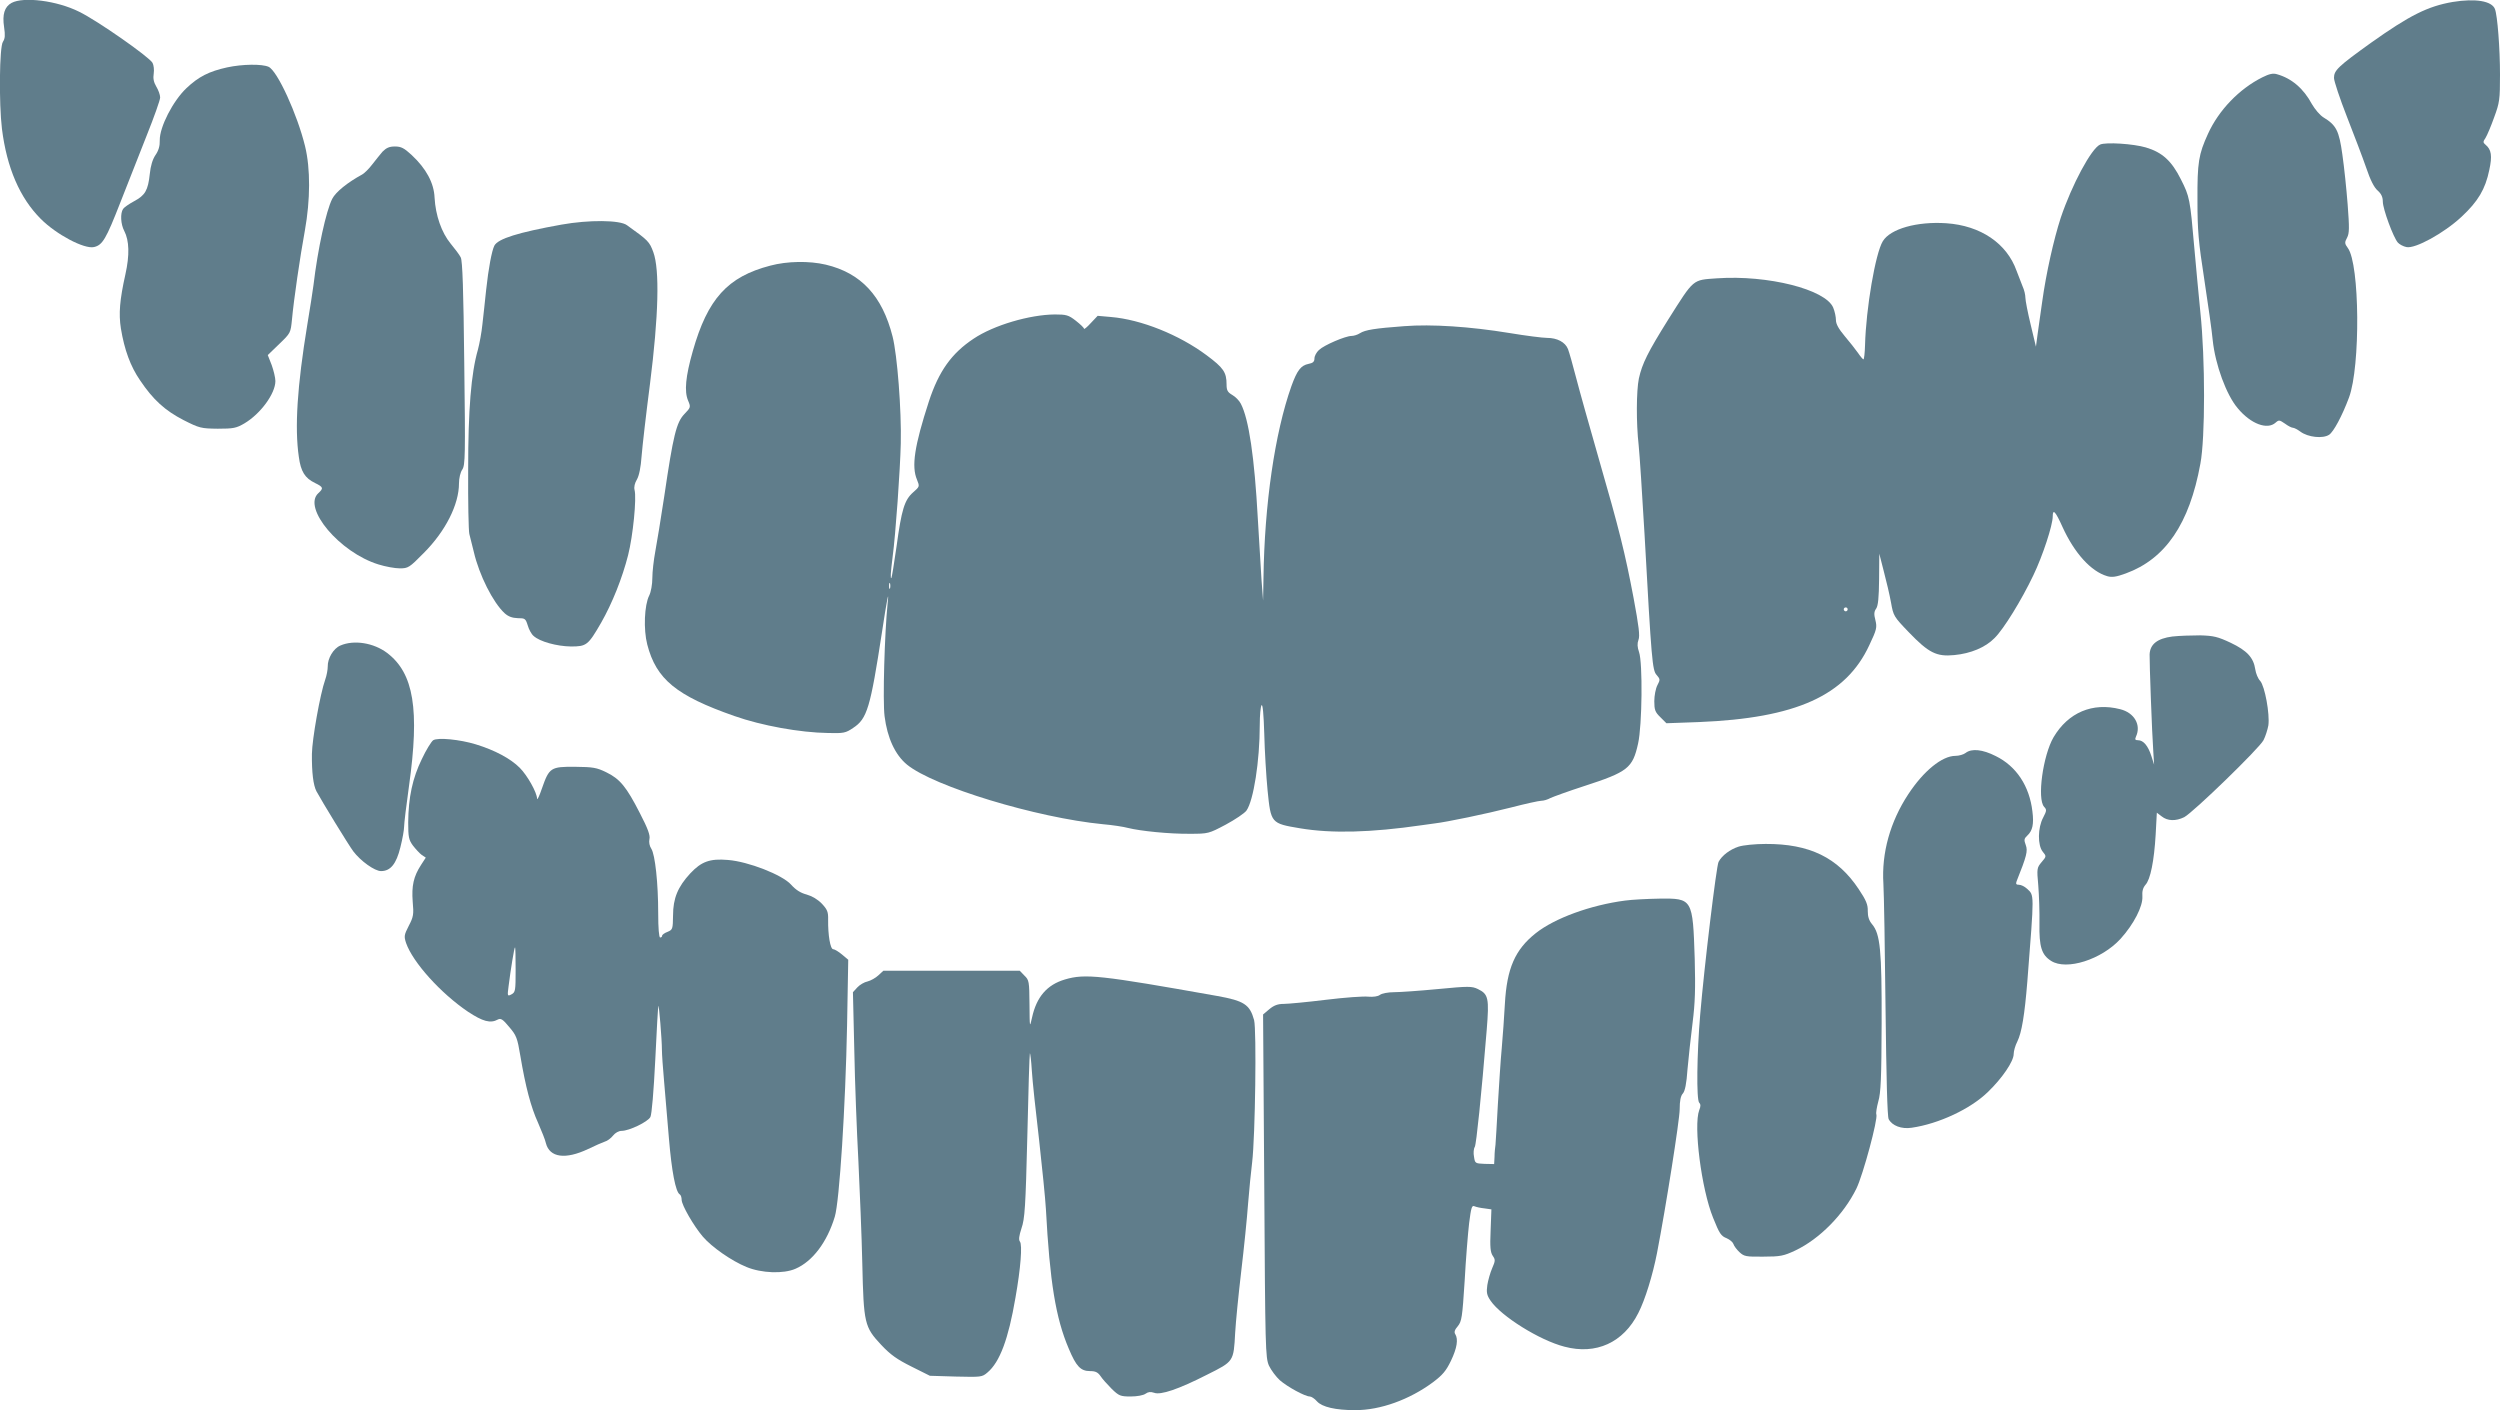
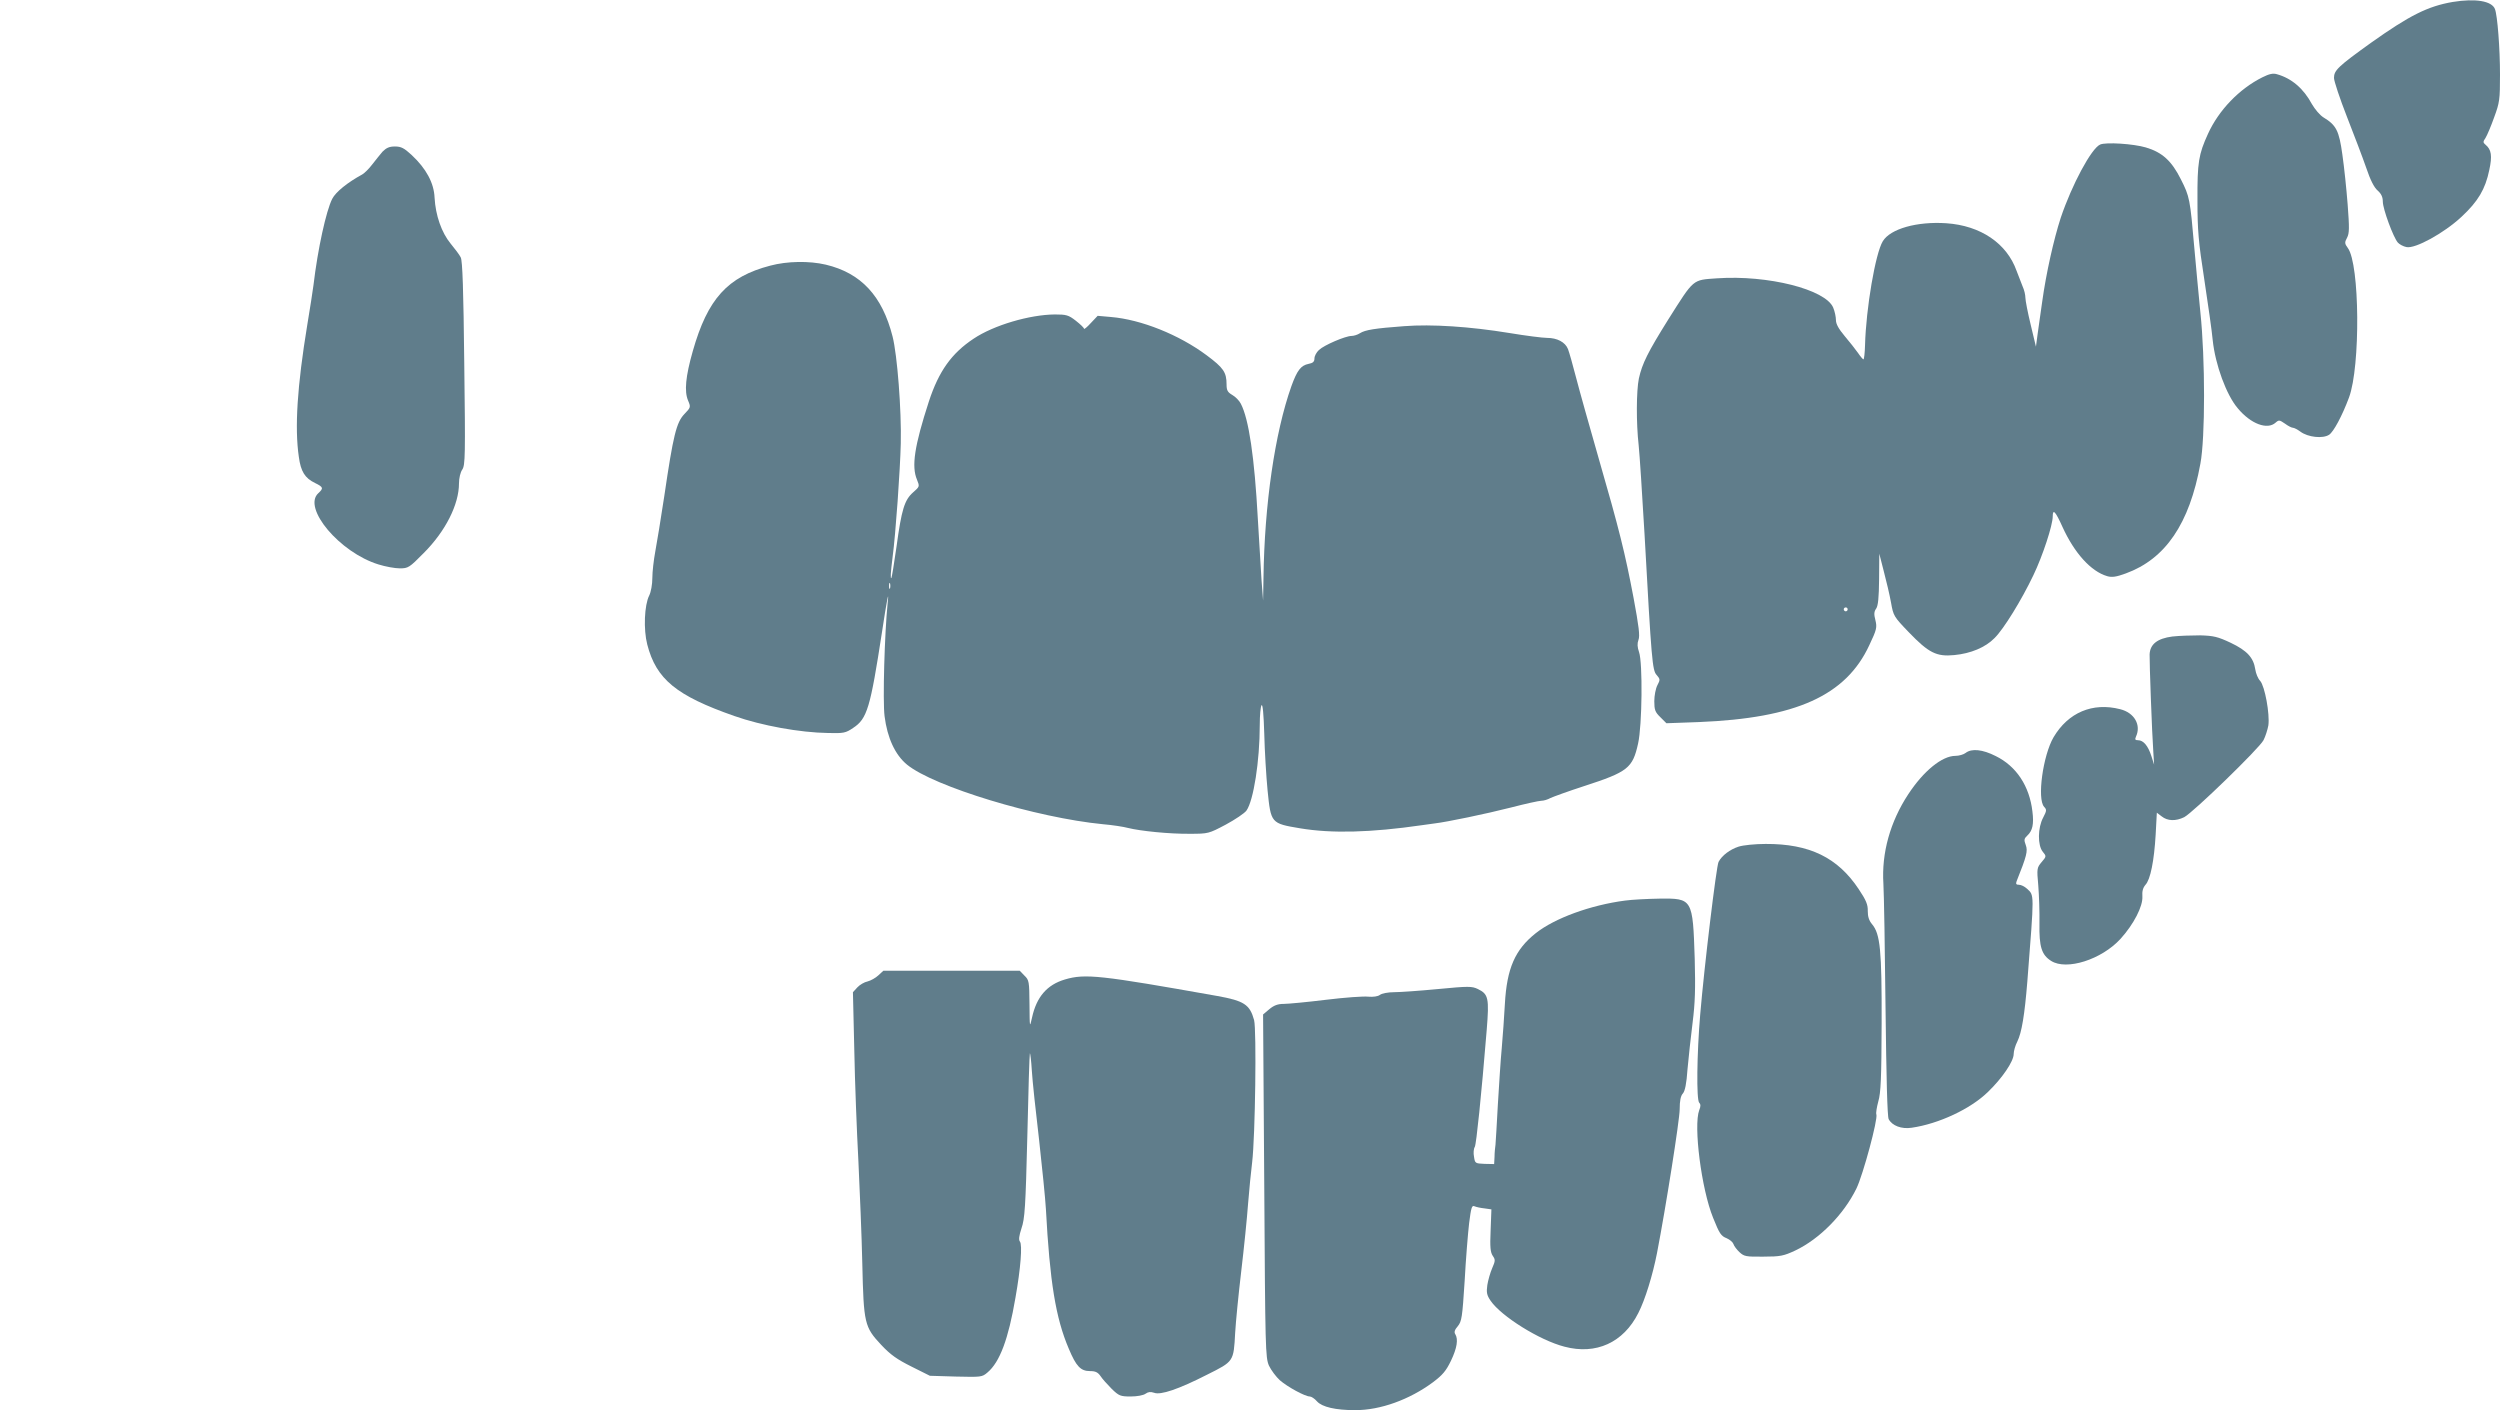
<svg xmlns="http://www.w3.org/2000/svg" version="1.0" width="1280pt" height="722pt" viewBox="0 0 1280 722" preserveAspectRatio="xMidYMid meet">
  <g transform="translate(0,722) scale(0.1,-0.1)" fill="#607d8b" stroke="none">
-     <path d="M59 7205 c-36 -20 -48 -59 -38 -124 6 -42 5 -58 -6 -75 -18 -25 -21 -313 -5 -446 25 -199 91 -353 199 -461 80 -80 222 -155 272 -144 44 10 62 41 135 228 37 95 98 249 135 343 38 95 69 182 69 195 0 13 -9 38 -20 56 -13 22 -17 42 -13 66 3 19 0 44 -6 55 -16 30 -283 217 -376 262 -114 57 -285 78 -346 45z" />
    <path d="M12558 7210 c-128 -22 -221 -69 -417 -208 -170 -122 -191 -142 -191 -181 0 -16 30 -106 66 -198 36 -92 81 -210 99 -262 21 -63 41 -102 59 -117 18 -16 26 -33 26 -56 0 -38 54 -184 77 -210 8 -9 28 -20 44 -23 44 -10 192 71 282 155 85 79 122 142 142 239 16 73 11 105 -19 130 -13 11 -14 15 0 35 8 13 28 60 44 105 28 76 30 91 30 219 0 134 -13 303 -26 336 -16 41 -100 55 -216 36z" />
-     <path d="M1163 6875 c-92 -20 -147 -48 -208 -106 -69 -65 -138 -199 -137 -267 1 -29 -6 -53 -22 -76 -15 -22 -25 -56 -29 -96 -9 -85 -24 -110 -80 -140 -26 -14 -52 -32 -57 -40 -15 -23 -12 -78 6 -112 26 -50 28 -124 6 -223 -29 -130 -35 -201 -23 -277 18 -109 49 -194 98 -265 67 -100 128 -155 223 -204 81 -41 89 -43 175 -44 80 0 95 3 136 27 83 49 159 153 159 217 0 17 -9 54 -19 82 l-20 51 59 57 c58 56 58 56 65 126 9 99 41 319 66 455 28 156 29 316 1 431 -40 164 -142 387 -187 407 -34 15 -133 14 -212 -3z" />
    <path d="M11583 6824 c-118 -59 -223 -168 -278 -289 -48 -105 -55 -146 -54 -341 0 -153 5 -212 35 -405 19 -125 39 -265 43 -310 13 -126 70 -281 128 -349 67 -81 152 -112 194 -74 17 15 20 14 48 -5 16 -12 34 -21 40 -21 7 0 24 -9 39 -20 39 -29 115 -37 147 -16 23 15 67 97 102 191 59 159 55 683 -6 765 -17 23 -17 29 -4 53 12 23 12 50 3 170 -6 78 -18 193 -27 255 -17 123 -31 151 -97 191 -18 11 -44 42 -59 68 -43 80 -104 132 -179 153 -20 6 -39 2 -75 -16z" />
    <path d="M10753 6480 c-45 -19 -145 -206 -202 -375 -36 -111 -75 -285 -95 -430 -9 -60 -19 -137 -24 -170 l-8 -60 -27 113 c-15 62 -27 124 -27 138 0 14 -6 40 -14 57 -7 18 -21 54 -31 80 -50 141 -184 232 -360 244 -149 10 -286 -28 -325 -92 -38 -62 -86 -344 -91 -532 -1 -40 -5 -73 -8 -73 -3 0 -16 15 -28 33 -13 18 -43 57 -68 86 -31 37 -45 62 -45 82 0 16 -6 45 -14 64 -39 93 -334 168 -595 150 -127 -9 -116 0 -249 -210 -105 -168 -134 -226 -151 -303 -13 -64 -14 -227 -1 -342 5 -47 18 -251 30 -455 36 -651 40 -697 62 -721 18 -21 19 -24 4 -52 -9 -17 -16 -54 -16 -82 0 -44 4 -56 31 -82 l31 -31 166 6 c497 20 753 135 873 394 38 80 40 91 31 128 -8 30 -7 44 4 59 10 15 14 56 15 151 l1 130 23 -90 c13 -49 30 -121 37 -160 12 -68 14 -72 91 -152 102 -106 142 -126 233 -117 84 8 159 39 206 87 47 46 139 196 199 322 48 100 99 256 99 301 0 41 14 26 50 -54 61 -134 146 -228 229 -252 24 -7 46 -4 95 14 203 74 326 254 382 562 25 133 25 536 0 774 -9 91 -23 239 -31 330 -22 253 -24 263 -69 352 -47 94 -95 138 -179 163 -64 19 -205 28 -234 15z m-1293 -2380 c0 -5 -4 -10 -10 -10 -5 0 -10 5 -10 10 0 6 5 10 10 10 6 0 10 -4 10 -10z" />
    <path d="M1958 6443 c-13 -16 -37 -45 -53 -66 -15 -20 -38 -43 -50 -50 -77 -42 -136 -90 -154 -125 -31 -61 -74 -256 -96 -442 -4 -30 -18 -122 -32 -205 -51 -311 -65 -524 -43 -674 10 -75 31 -109 83 -134 43 -21 44 -27 17 -52 -83 -75 109 -304 308 -365 35 -11 84 -20 109 -20 43 0 49 4 122 78 112 112 181 249 181 357 0 26 7 57 17 71 15 23 16 71 10 544 -4 376 -9 525 -18 542 -6 13 -30 44 -52 71 -46 56 -77 144 -82 235 -3 75 -43 149 -117 218 -39 36 -54 44 -86 44 -29 0 -44 -7 -64 -27z" />
-     <path d="M2875 6070 c-222 -40 -325 -72 -344 -108 -13 -26 -30 -115 -42 -227 -6 -55 -14 -134 -19 -175 -4 -41 -15 -100 -23 -130 -35 -122 -50 -306 -50 -615 -1 -165 2 -313 6 -329 4 -15 14 -57 23 -92 27 -117 98 -259 158 -314 19 -17 39 -24 67 -25 37 0 40 -2 51 -37 6 -21 19 -45 30 -54 31 -29 119 -53 191 -54 80 0 88 6 155 122 57 100 108 228 138 346 25 99 44 291 33 333 -4 15 1 36 12 54 11 19 20 62 24 120 4 50 23 216 43 370 44 348 50 584 17 674 -20 54 -26 60 -135 138 -36 27 -195 28 -335 3z" />
    <path d="M3944 5860 c-219 -57 -321 -170 -397 -438 -37 -130 -44 -206 -24 -253 14 -33 14 -35 -19 -69 -41 -43 -57 -108 -103 -421 -17 -113 -38 -240 -46 -283 -8 -43 -15 -104 -15 -135 0 -33 -7 -72 -16 -90 -25 -49 -30 -174 -10 -251 46 -178 149 -262 446 -366 139 -49 335 -85 481 -87 78 -2 89 0 127 26 72 47 88 102 148 492 24 160 37 225 29 150 -16 -158 -26 -503 -16 -582 14 -111 54 -198 115 -248 137 -112 663 -272 1003 -305 48 -4 106 -13 128 -19 64 -16 212 -31 316 -30 96 0 98 1 185 47 48 26 96 58 106 72 36 51 68 253 68 439 0 47 4 92 9 100 6 9 11 -46 14 -145 2 -87 10 -219 17 -291 17 -168 17 -169 167 -194 161 -27 362 -22 623 16 19 3 49 7 65 9 61 7 264 49 393 82 73 19 142 34 153 34 12 0 33 6 47 14 15 7 92 35 172 61 225 73 249 92 277 218 21 93 24 414 5 468 -9 26 -10 44 -3 63 8 20 2 69 -25 214 -44 232 -73 349 -179 716 -46 160 -98 345 -115 411 -17 66 -36 133 -42 148 -14 35 -55 57 -107 57 -22 0 -109 11 -193 25 -202 33 -397 46 -539 35 -149 -11 -199 -19 -226 -36 -12 -8 -32 -14 -43 -14 -31 0 -141 -47 -167 -72 -13 -12 -23 -31 -23 -43 0 -17 -8 -24 -30 -28 -40 -8 -59 -34 -88 -114 -85 -240 -138 -605 -143 -983 l-2 -115 -8 105 c-4 58 -12 200 -19 315 -17 313 -46 510 -87 588 -8 16 -28 36 -44 45 -24 14 -29 24 -29 54 0 62 -16 85 -102 149 -141 105 -335 183 -490 196 l-68 6 -35 -37 c-19 -21 -35 -34 -35 -29 0 5 -19 23 -42 41 -37 29 -49 32 -107 32 -129 -1 -313 -55 -416 -124 -113 -75 -178 -166 -229 -321 -74 -228 -90 -333 -61 -401 14 -35 14 -35 -20 -65 -44 -39 -59 -87 -85 -279 -12 -85 -24 -157 -26 -159 -6 -7 -4 27 6 106 16 120 39 450 42 583 4 169 -18 453 -42 547 -53 209 -162 325 -342 368 -85 20 -198 18 -284 -5z m613 -1652 c-3 -7 -5 -2 -5 12 0 14 2 19 5 13 2 -7 2 -19 0 -25z" />
    <path d="M11122 3961 c-76 -10 -114 -39 -116 -92 -1 -39 12 -403 19 -499 l4 -65 -14 44 c-17 53 -41 81 -68 81 -15 0 -17 4 -11 18 28 60 -8 123 -81 141 -141 36 -266 -17 -341 -144 -54 -93 -85 -316 -48 -356 14 -15 13 -20 -5 -55 -28 -52 -29 -142 -2 -175 19 -23 19 -24 -6 -53 -24 -29 -25 -33 -17 -120 4 -50 7 -137 6 -194 -2 -120 11 -161 60 -192 79 -50 258 7 355 113 68 75 115 167 112 217 -2 27 3 45 16 60 25 27 44 121 52 257 l6 112 25 -19 c30 -24 72 -25 115 -4 46 24 385 353 406 394 10 19 21 54 25 76 8 58 -18 201 -42 228 -11 11 -22 38 -25 59 -9 60 -42 96 -126 136 -66 31 -87 36 -156 38 -44 0 -108 -2 -143 -6z" />
-     <path d="M1743 3915 c-36 -15 -66 -66 -65 -108 0 -15 -5 -45 -13 -67 -26 -73 -67 -305 -68 -380 -1 -95 7 -160 23 -191 28 -52 165 -276 189 -308 37 -49 109 -101 142 -101 48 0 78 36 99 122 11 43 19 90 19 105 0 16 11 109 25 208 55 392 25 578 -112 682 -69 52 -170 68 -239 38z" />
-     <path d="M2218 3430 c-9 -6 -36 -49 -58 -96 -48 -98 -69 -197 -70 -325 0 -75 3 -89 24 -118 14 -18 34 -40 45 -48 l21 -14 -24 -37 c-39 -60 -49 -108 -43 -188 6 -66 4 -78 -20 -124 -24 -47 -25 -54 -14 -88 35 -100 178 -258 317 -352 76 -50 115 -61 153 -40 15 8 26 1 58 -38 37 -43 42 -57 57 -147 27 -160 54 -263 91 -344 18 -42 37 -88 40 -104 19 -74 100 -85 216 -30 35 17 74 34 86 38 12 3 31 17 42 31 11 14 29 24 44 24 38 0 134 46 147 71 7 13 17 132 25 293 7 149 14 273 16 276 3 6 18 -172 18 -225 0 -22 5 -94 11 -160 6 -66 17 -199 25 -295 14 -167 34 -272 55 -285 6 -3 10 -16 10 -28 0 -27 62 -134 108 -188 46 -54 148 -125 224 -156 77 -32 190 -36 251 -9 88 38 162 137 201 266 24 77 55 567 63 980 l6 336 -32 27 c-18 15 -38 27 -45 27 -15 0 -27 73 -26 151 1 40 -4 52 -32 82 -21 22 -50 39 -78 47 -31 8 -56 24 -80 51 -45 50 -219 118 -323 126 -92 8 -136 -8 -193 -69 -63 -68 -88 -127 -88 -215 -1 -70 -2 -73 -28 -84 -16 -6 -28 -15 -28 -20 0 -5 -4 -9 -10 -9 -6 0 -10 48 -10 123 0 157 -16 301 -35 331 -10 15 -13 34 -10 49 5 19 -7 53 -49 134 -69 135 -102 175 -172 209 -49 24 -68 27 -159 28 -125 1 -133 -4 -170 -110 -13 -38 -24 -62 -25 -54 -1 33 -50 120 -89 159 -47 47 -127 90 -225 120 -82 25 -194 36 -218 21z m422 -1175 c0 -107 -1 -115 -21 -126 -21 -11 -22 -10 -15 42 10 81 29 199 33 199 2 0 3 -52 3 -115z" />
    <path d="M10064 3365 c-10 -8 -34 -15 -52 -15 -69 0 -164 -78 -242 -197 -92 -140 -137 -300 -127 -458 3 -51 8 -338 11 -639 4 -352 9 -553 16 -566 18 -34 66 -52 118 -44 138 20 301 96 390 183 73 70 132 157 132 194 0 15 8 44 19 65 22 45 37 134 51 307 36 461 36 439 -2 475 -12 11 -30 20 -41 20 -14 0 -17 4 -12 18 52 130 58 155 47 185 -10 27 -9 33 8 49 27 25 34 59 26 123 -15 130 -82 232 -188 284 -67 34 -123 40 -154 16z" />
    <path d="M8901 2885 c-43 -14 -85 -45 -102 -78 -11 -20 -73 -533 -94 -782 -17 -200 -20 -436 -5 -451 8 -8 8 -19 0 -38 -30 -80 11 -403 71 -551 33 -82 40 -93 70 -105 16 -7 31 -20 34 -29 3 -10 17 -29 31 -42 24 -22 33 -24 123 -23 87 0 104 4 162 31 125 59 249 185 314 318 34 70 111 356 102 379 -3 7 2 37 10 67 13 44 16 120 17 399 1 375 -7 458 -49 508 -16 19 -22 39 -22 67 1 33 -8 55 -46 112 -108 163 -253 233 -477 232 -52 0 -115 -6 -139 -14z" />
    <path d="M8320 2609 c-176 -23 -360 -90 -457 -167 -106 -84 -148 -180 -158 -362 -3 -63 -11 -165 -16 -226 -6 -62 -14 -192 -20 -290 -5 -99 -11 -190 -12 -204 -2 -14 -5 -42 -5 -63 l-2 -37 -49 1 c-48 2 -49 3 -54 36 -4 19 -2 42 4 51 8 16 33 257 61 599 13 162 9 183 -45 209 -31 15 -48 15 -205 0 -94 -9 -195 -16 -224 -16 -30 0 -63 -6 -73 -14 -11 -8 -34 -11 -59 -9 -23 3 -120 -4 -218 -16 -97 -12 -194 -21 -216 -21 -29 0 -49 -7 -73 -27 l-32 -27 6 -877 c5 -837 6 -879 24 -921 11 -23 36 -57 56 -75 39 -34 129 -83 153 -83 8 0 25 -11 37 -25 26 -29 95 -45 196 -45 129 0 278 54 398 143 49 37 67 58 92 110 31 65 38 110 22 136 -7 10 -3 23 13 41 20 25 23 44 35 231 6 112 17 246 23 297 10 79 14 92 27 86 9 -4 32 -9 52 -11 l35 -5 -4 -108 c-4 -86 -1 -112 11 -130 14 -20 13 -26 -3 -63 -10 -23 -21 -62 -25 -87 -5 -37 -3 -51 17 -80 54 -79 250 -202 378 -235 162 -43 302 21 378 172 35 68 74 195 96 308 45 233 116 682 116 736 0 43 5 68 16 80 11 12 19 50 24 124 5 58 17 165 26 238 13 103 15 174 11 327 -10 309 -11 311 -181 309 -61 -1 -140 -5 -176 -10z" />
    <path d="M4497 2226 c-14 -13 -39 -27 -55 -31 -16 -3 -40 -17 -52 -30 l-23 -25 7 -297 c3 -164 13 -419 21 -568 7 -148 17 -385 20 -525 7 -307 11 -324 97 -416 48 -51 81 -74 155 -111 l94 -47 133 -4 c130 -3 134 -3 162 21 63 53 107 171 143 382 27 152 36 272 23 288 -7 9 -5 28 8 68 17 49 21 108 30 474 5 230 11 420 13 422 2 2 7 -38 10 -89 3 -51 20 -210 37 -353 16 -143 32 -303 35 -355 20 -373 50 -558 117 -715 38 -91 61 -115 109 -115 28 0 40 -6 54 -26 9 -14 35 -43 57 -65 37 -36 45 -39 97 -39 33 0 65 6 76 14 14 10 26 11 44 5 33 -13 125 18 272 93 136 68 135 66 143 213 3 55 17 197 31 315 14 118 30 274 35 345 6 72 15 168 21 214 16 134 23 678 10 728 -22 80 -51 99 -191 124 -596 106 -674 115 -778 84 -91 -27 -145 -89 -168 -195 -12 -54 -12 -53 -13 68 -1 117 -2 124 -26 147 l-24 25 -349 0 -349 0 -26 -24z" />
  </g>
</svg>